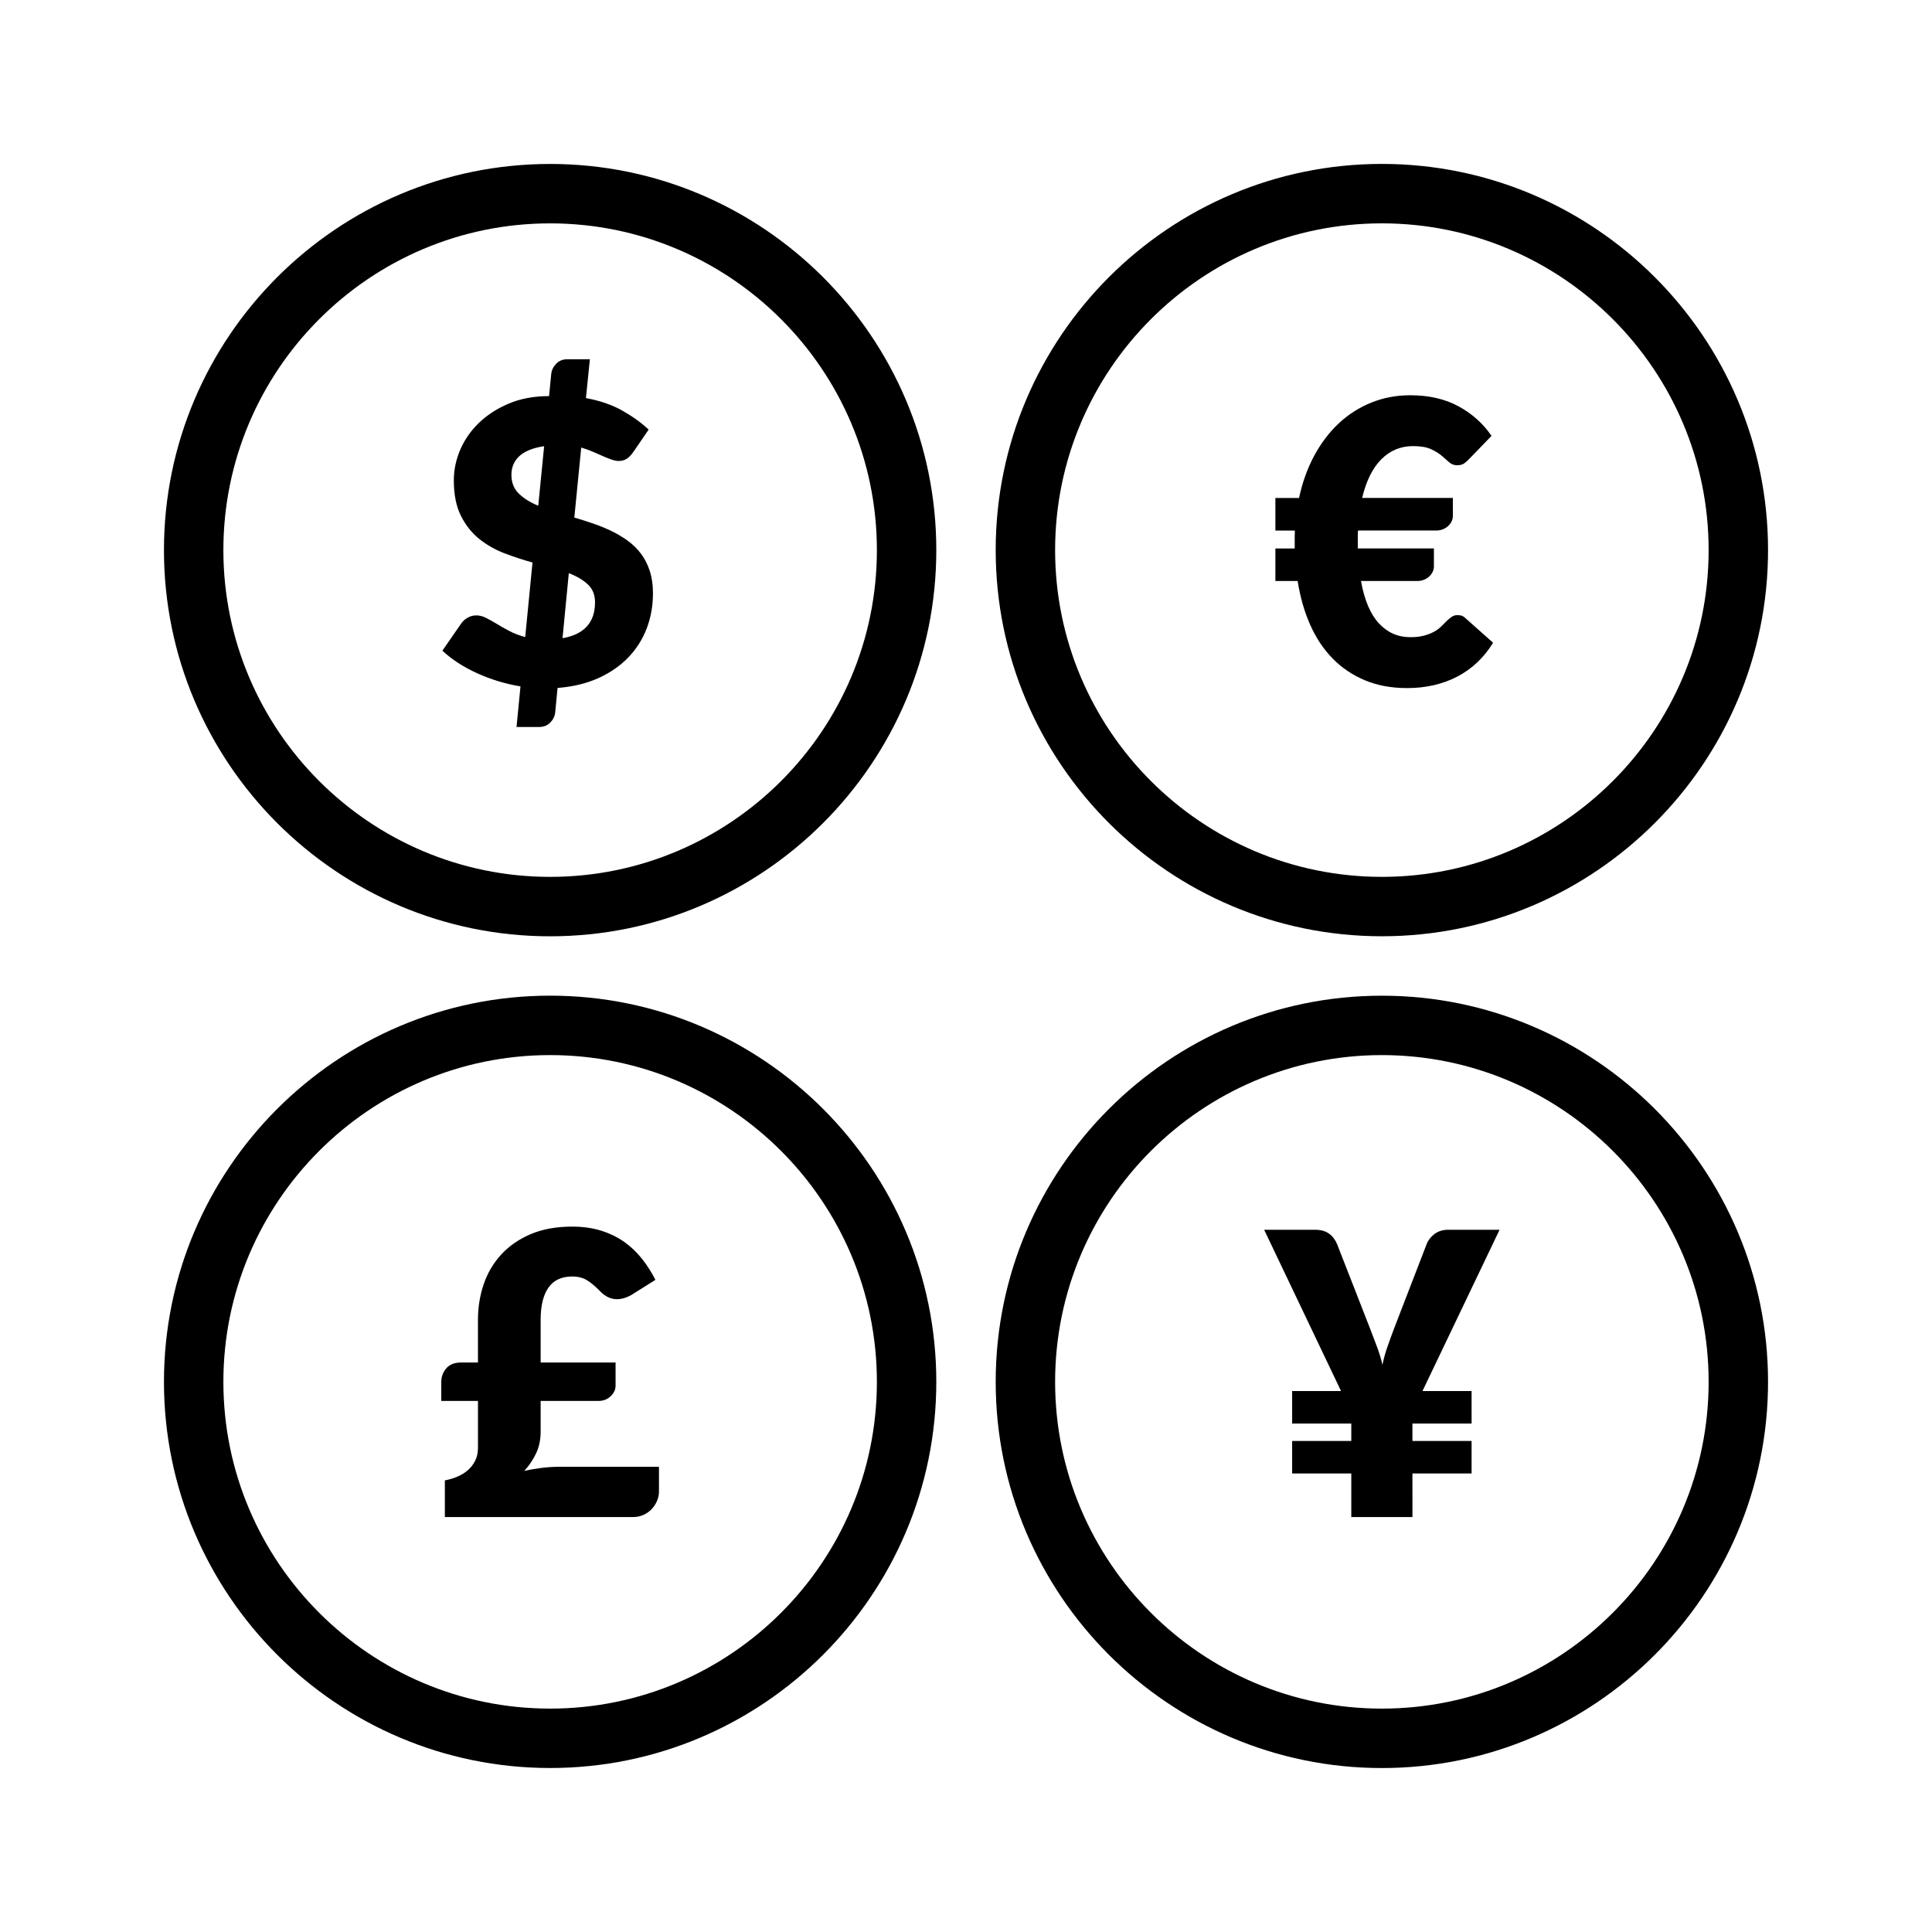
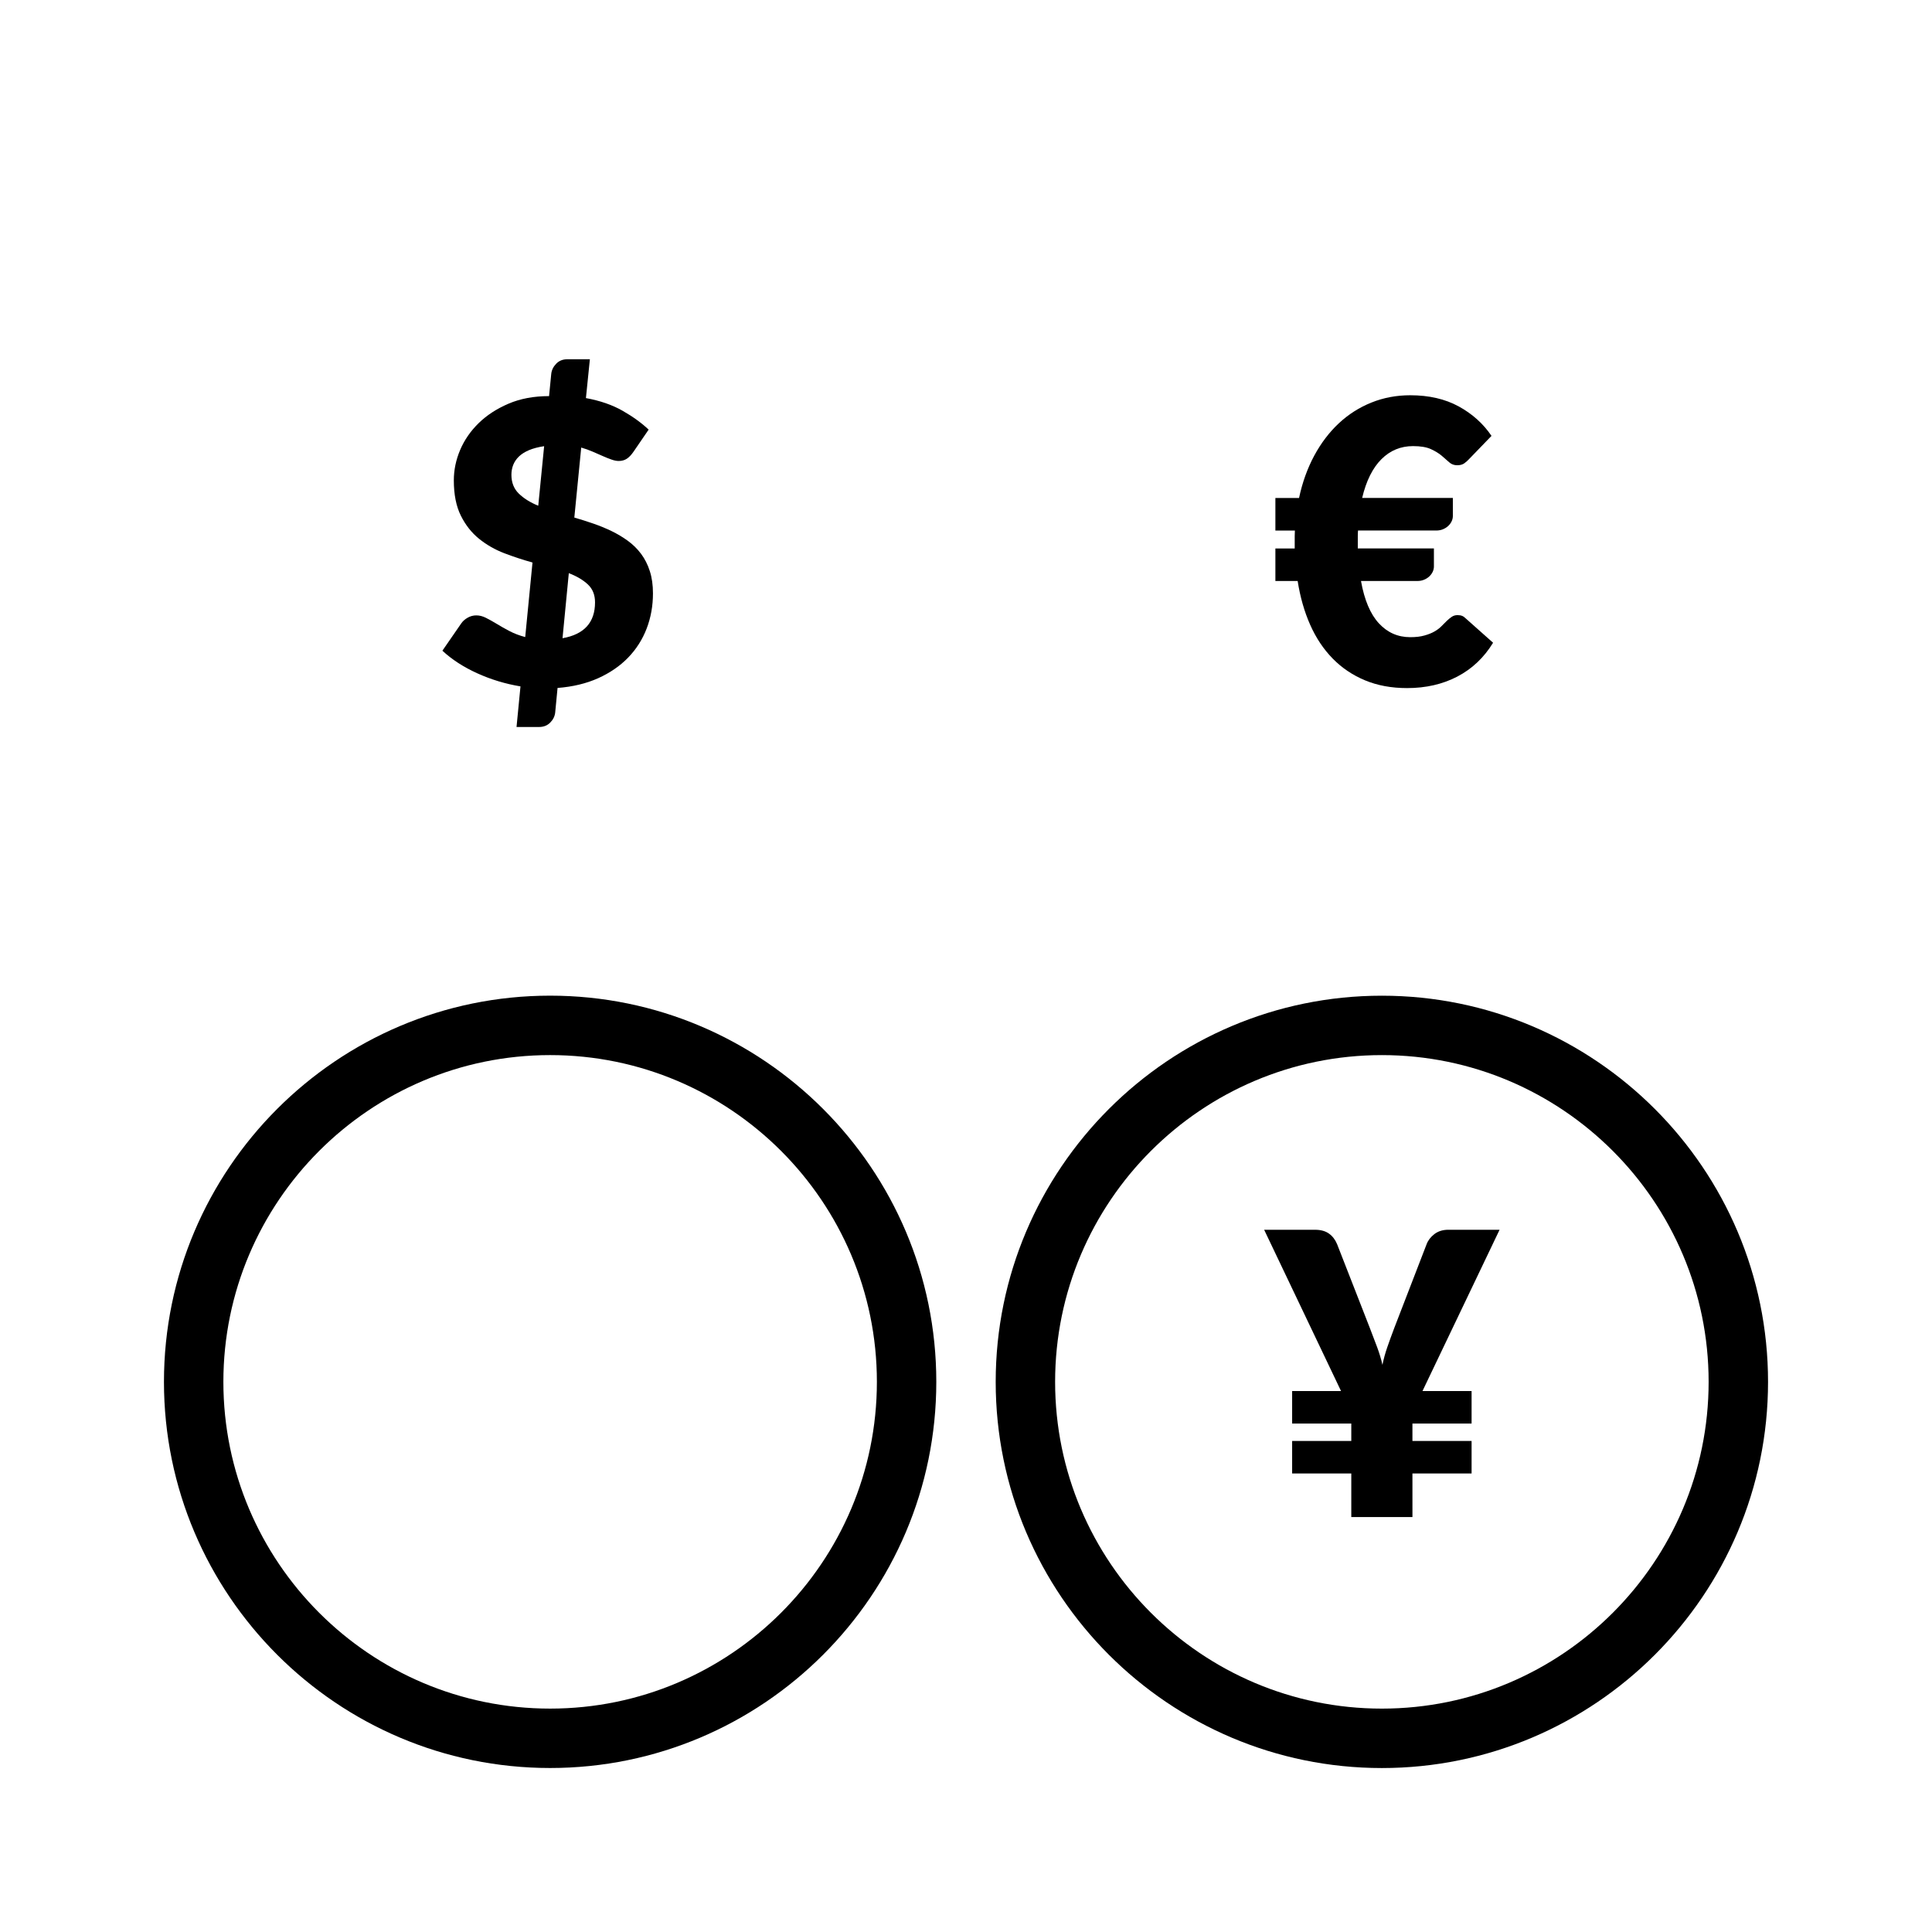
<svg xmlns="http://www.w3.org/2000/svg" fill="#000000" width="800px" height="800px" version="1.1" viewBox="144 144 512 512">
  <g>
    <path d="m289.79 612.54c-56.426 0-102.34-45.91-102.34-102.34s45.91-102.34 102.34-102.34c56.426 0 102.34 45.91 102.34 102.34s-45.906 102.34-102.34 102.34zm0-188.93c-47.746 0-86.594 38.844-86.594 86.594 0 47.746 38.844 86.594 86.594 86.594 47.746 0 86.594-38.844 86.594-86.594 0-47.746-38.844-86.594-86.594-86.594z" />
-     <path d="m287.65 532.99c-1.566 0.199-3.137 0.461-4.707 0.816 1.324-1.461 2.375-3.043 3.16-4.727 0.785-1.691 1.176-3.582 1.176-5.664v-8.156h15.359c0.66 0 1.27-0.113 1.805-0.34 0.539-0.223 1.008-0.531 1.406-0.914 0.398-0.383 0.715-0.816 0.945-1.277 0.223-0.477 0.34-0.969 0.34-1.492v-6.164h-19.855v-11.348c0-3.691 0.684-6.519 2.066-8.488 1.375-1.969 3.477-2.953 6.297-2.953 1.531 0 2.836 0.332 3.914 0.992 1.082 0.668 2.281 1.668 3.606 3.035 1.293 1.324 2.738 1.984 4.344 1.984 1.184 0 2.414-0.352 3.707-1.047l6.481-4.074c-1.008-1.984-2.191-3.844-3.551-5.566s-2.938-3.231-4.727-4.496c-1.801-1.266-3.836-2.266-6.121-2.973-2.277-0.715-4.828-1.074-7.648-1.074-4.25 0-7.934 0.676-11.055 2.016-3.121 1.34-5.711 3.144-7.789 5.41-2.066 2.262-3.613 4.883-4.621 7.856-1.016 2.984-1.516 6.125-1.516 9.441v11.285h-4.391c-1.777 0-3.113 0.508-3.996 1.539-0.891 1.031-1.336 2.246-1.336 3.629v5.019h9.727v12.43c0 1.293-0.246 2.43-0.738 3.398-0.484 0.984-1.129 1.816-1.93 2.512-0.801 0.699-1.738 1.27-2.797 1.723-1.062 0.453-2.168 0.785-3.312 0.992v9.719h49.844c1.047 0 1.992-0.199 2.852-0.602 0.852-0.398 1.574-0.922 2.168-1.566 0.59-0.648 1.055-1.371 1.383-2.172 0.332-0.801 0.492-1.582 0.492-2.352v-6.633h-26.23c-1.598-0.004-3.18 0.098-4.75 0.281z" />
-     <path d="m510.21 407.87c-56.426 0-102.34 45.91-102.34 102.34s45.91 102.34 102.34 102.34 102.34-45.91 102.34-102.34-45.91-102.34-102.34-102.34zm0 188.93c-47.746 0-86.594-38.844-86.594-86.594 0-47.746 38.844-86.594 86.594-86.594 47.746 0 86.594 38.844 86.594 86.594 0 47.746-38.848 86.594-86.594 86.594z" />
-     <path d="m289.79 187.45c-56.426 0-102.34 45.906-102.34 102.34 0 56.43 45.91 102.34 102.34 102.34 56.426 0 102.34-45.906 102.34-102.34 0-56.43-45.906-102.34-102.34-102.34zm0 188.93c-47.746 0-86.594-38.844-86.594-86.594 0.004-47.746 38.848-86.59 86.594-86.59 47.746 0 86.594 38.844 86.594 86.594 0 47.746-38.844 86.59-86.594 86.59z" />
+     <path d="m510.21 407.87c-56.426 0-102.34 45.91-102.34 102.34s45.91 102.34 102.34 102.34 102.34-45.91 102.34-102.34-45.91-102.34-102.34-102.34m0 188.93c-47.746 0-86.594-38.844-86.594-86.594 0-47.746 38.844-86.594 86.594-86.594 47.746 0 86.594 38.844 86.594 86.594 0 47.746-38.848 86.594-86.594 86.594z" />
    <path d="m527.82 469.9c-1.469 0-2.691 0.383-3.691 1.145-0.992 0.77-1.676 1.66-2.059 2.676l-8.57 22.203c-0.699 1.844-1.316 3.543-1.852 5.098-0.539 1.547-0.969 3.106-1.285 4.676-0.344-1.531-0.809-3.066-1.383-4.621-0.578-1.555-1.23-3.273-1.961-5.152l-8.672-22.203c-0.492-1.184-1.199-2.121-2.144-2.797-0.938-0.676-2.176-1.023-3.707-1.023h-13.484l20.379 42.742h-12.961v8.617h15.676v4.606h-15.676v8.617h15.676v11.547h16.207l-0.004-11.547h15.676v-8.617h-15.676v-4.606h15.676v-8.617h-13.016l20.434-42.742z" />
-     <path d="m510.21 392.12c56.426 0 102.34-45.906 102.34-102.34 0-56.43-45.91-102.34-102.34-102.34s-102.34 45.906-102.34 102.34c0 56.434 45.91 102.34 102.34 102.34zm0-188.93c47.746 0 86.594 38.844 86.594 86.594 0 47.746-38.844 86.594-86.594 86.594-47.746 0-86.594-38.844-86.594-86.594s38.848-86.594 86.594-86.594z" />
    <path d="m491.21 309.58c1.547 3.484 3.535 6.461 5.957 8.934 2.422 2.477 5.273 4.398 8.562 5.773 3.297 1.375 7.012 2.062 11.164 2.062 4.981 0 9.426-1.02 13.324-3.055 3.898-2.039 7.059-5.023 9.465-8.961l-7.109-6.324c-0.383-0.383-0.746-0.645-1.066-0.785-0.34-0.137-0.738-0.211-1.23-0.211-0.594 0-1.105 0.148-1.539 0.445-0.445 0.297-0.875 0.652-1.309 1.07-0.438 0.414-0.906 0.887-1.414 1.41-0.508 0.523-1.121 0.992-1.859 1.41-0.723 0.418-1.613 0.777-2.66 1.066-1.047 0.301-2.297 0.445-3.766 0.445-3.273 0-6.043-1.219-8.301-3.66-2.262-2.438-3.852-6.18-4.75-11.23h14.945c0.66 0 1.262-0.113 1.797-0.344 0.539-0.227 1-0.523 1.383-0.887 0.383-0.367 0.676-0.773 0.891-1.227 0.199-0.453 0.309-0.906 0.309-1.359v-4.805h-20.172v-1.828-1.465c0-0.488 0.023-0.973 0.062-1.461h20.742c0.66 0 1.262-0.113 1.797-0.344 0.539-0.227 1-0.523 1.383-0.887 0.383-0.367 0.684-0.777 0.891-1.227 0.207-0.453 0.316-0.906 0.316-1.359v-4.809h-24.039c1.074-4.527 2.781-7.949 5.098-10.266 2.312-2.312 5.113-3.477 8.387-3.477 1.984 0 3.551 0.262 4.707 0.785 1.145 0.523 2.106 1.105 2.875 1.75 0.762 0.645 1.43 1.23 2.008 1.754 0.578 0.523 1.285 0.785 2.113 0.785 0.77 0 1.383-0.164 1.859-0.496 0.469-0.332 0.891-0.707 1.277-1.125l5.957-6.164c-2.191-3.238-5.098-5.844-8.695-7.812-3.613-1.969-7.887-2.953-12.84-2.953-3.652 0-7.09 0.645-10.285 1.934-3.215 1.289-6.082 3.117-8.625 5.484-2.543 2.371-4.719 5.234-6.535 8.594-1.805 3.363-3.152 7.102-4.019 11.207l-6.273 0.004v8.625h5.168c-0.031 0.488-0.047 0.973-0.047 1.461v1.465 1.828h-5.121v8.621h5.902c0.664 4.254 1.77 8.117 3.316 11.605z" />
    <path d="m313.89 290.77c-0.992-1.324-2.16-2.469-3.496-3.445-1.344-0.977-2.789-1.836-4.336-2.59-1.555-0.746-3.168-1.406-4.836-1.984-1.676-0.578-3.344-1.105-5.019-1.59l1.828-18.551c1.082 0.309 2.098 0.676 3.059 1.094 0.953 0.422 1.852 0.816 2.691 1.176 0.836 0.371 1.598 0.676 2.297 0.914 0.699 0.246 1.324 0.371 1.883 0.371 0.832 0 1.555-0.199 2.168-0.602 0.605-0.398 1.207-1.039 1.797-1.906l3.973-5.805c-1.883-1.777-4.184-3.438-6.894-4.988-2.723-1.555-5.957-2.676-9.727-3.367l1.047-10.293h-5.953c-1.215 0-2.207 0.391-2.977 1.191-0.77 0.801-1.199 1.691-1.309 2.684l-0.578 5.894c-4.035 0-7.625 0.668-10.762 2.016-3.137 1.344-5.773 3.066-7.918 5.168-2.137 2.098-3.766 4.457-4.883 7.082-1.113 2.621-1.676 5.312-1.676 8.07 0 3.742 0.621 6.856 1.859 9.34 1.23 2.484 2.844 4.527 4.828 6.133 1.992 1.605 4.219 2.883 6.688 3.828 2.477 0.945 4.965 1.762 7.473 2.461l-1.93 19.758c-1.566-0.422-2.961-0.953-4.184-1.598-1.223-0.637-2.344-1.277-3.367-1.906-1.031-0.621-1.984-1.152-2.852-1.59-0.867-0.438-1.723-0.652-2.559-0.652-0.801 0-1.559 0.199-2.269 0.602-0.715 0.398-1.285 0.898-1.699 1.492l-5.019 7.266c2.508 2.328 5.582 4.328 9.227 5.981 3.637 1.652 7.465 2.812 11.469 3.477l-1.047 10.762h5.957c1.215 0 2.207-0.391 2.977-1.176 0.77-0.785 1.199-1.66 1.309-2.637l0.629-6.535c4.035-0.309 7.625-1.176 10.762-2.582 3.137-1.414 5.781-3.231 7.941-5.457 2.16-2.231 3.797-4.805 4.914-7.711 1.113-2.906 1.668-6.019 1.668-9.324 0-2.199-0.277-4.16-0.832-5.883-0.551-1.734-1.328-3.254-2.32-4.586zm-27.246-12.746c-2.129-0.867-3.844-1.945-5.152-3.215-1.309-1.277-1.961-2.938-1.961-4.988 0-0.906 0.152-1.77 0.469-2.59 0.316-0.816 0.816-1.559 1.492-2.223 0.676-0.66 1.566-1.223 2.668-1.699 1.094-0.469 2.445-0.824 4.043-1.066zm6.43 35.109 1.668-17.242c2.09 0.809 3.773 1.797 5.043 2.984 1.27 1.184 1.906 2.769 1.906 4.75 0 5.332-2.875 8.5-8.617 9.508z" />
  </g>
</svg>